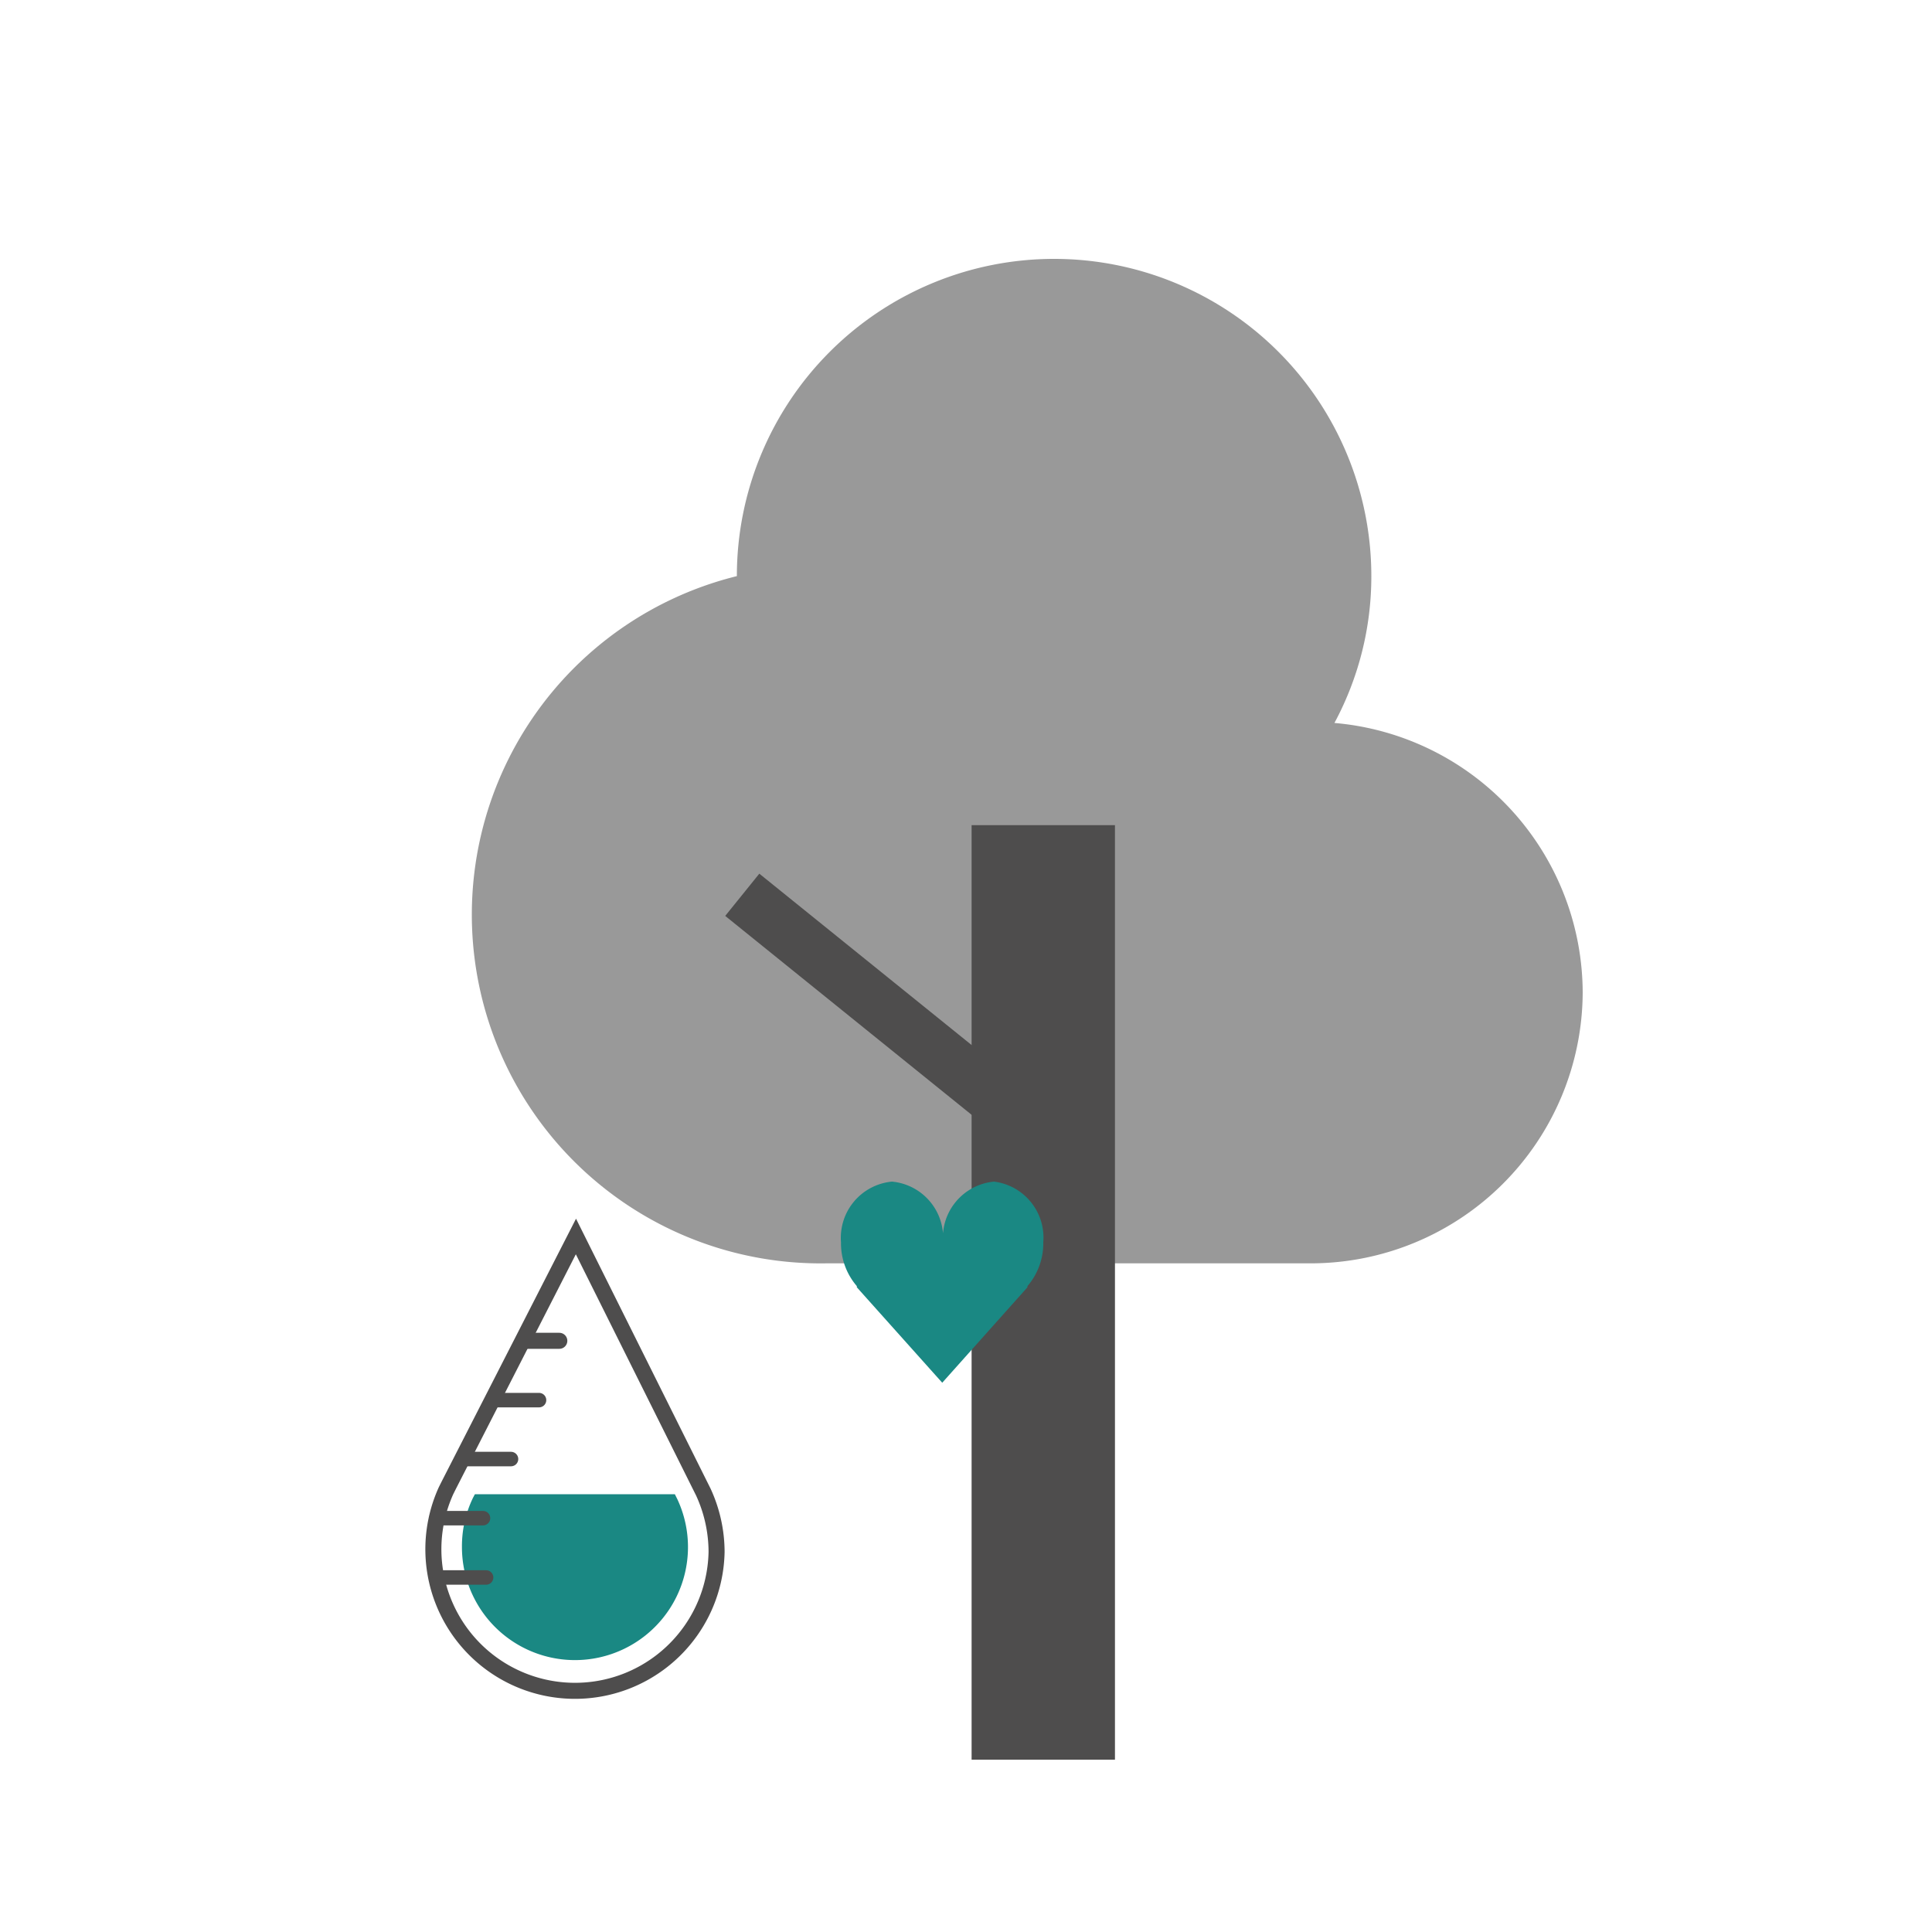
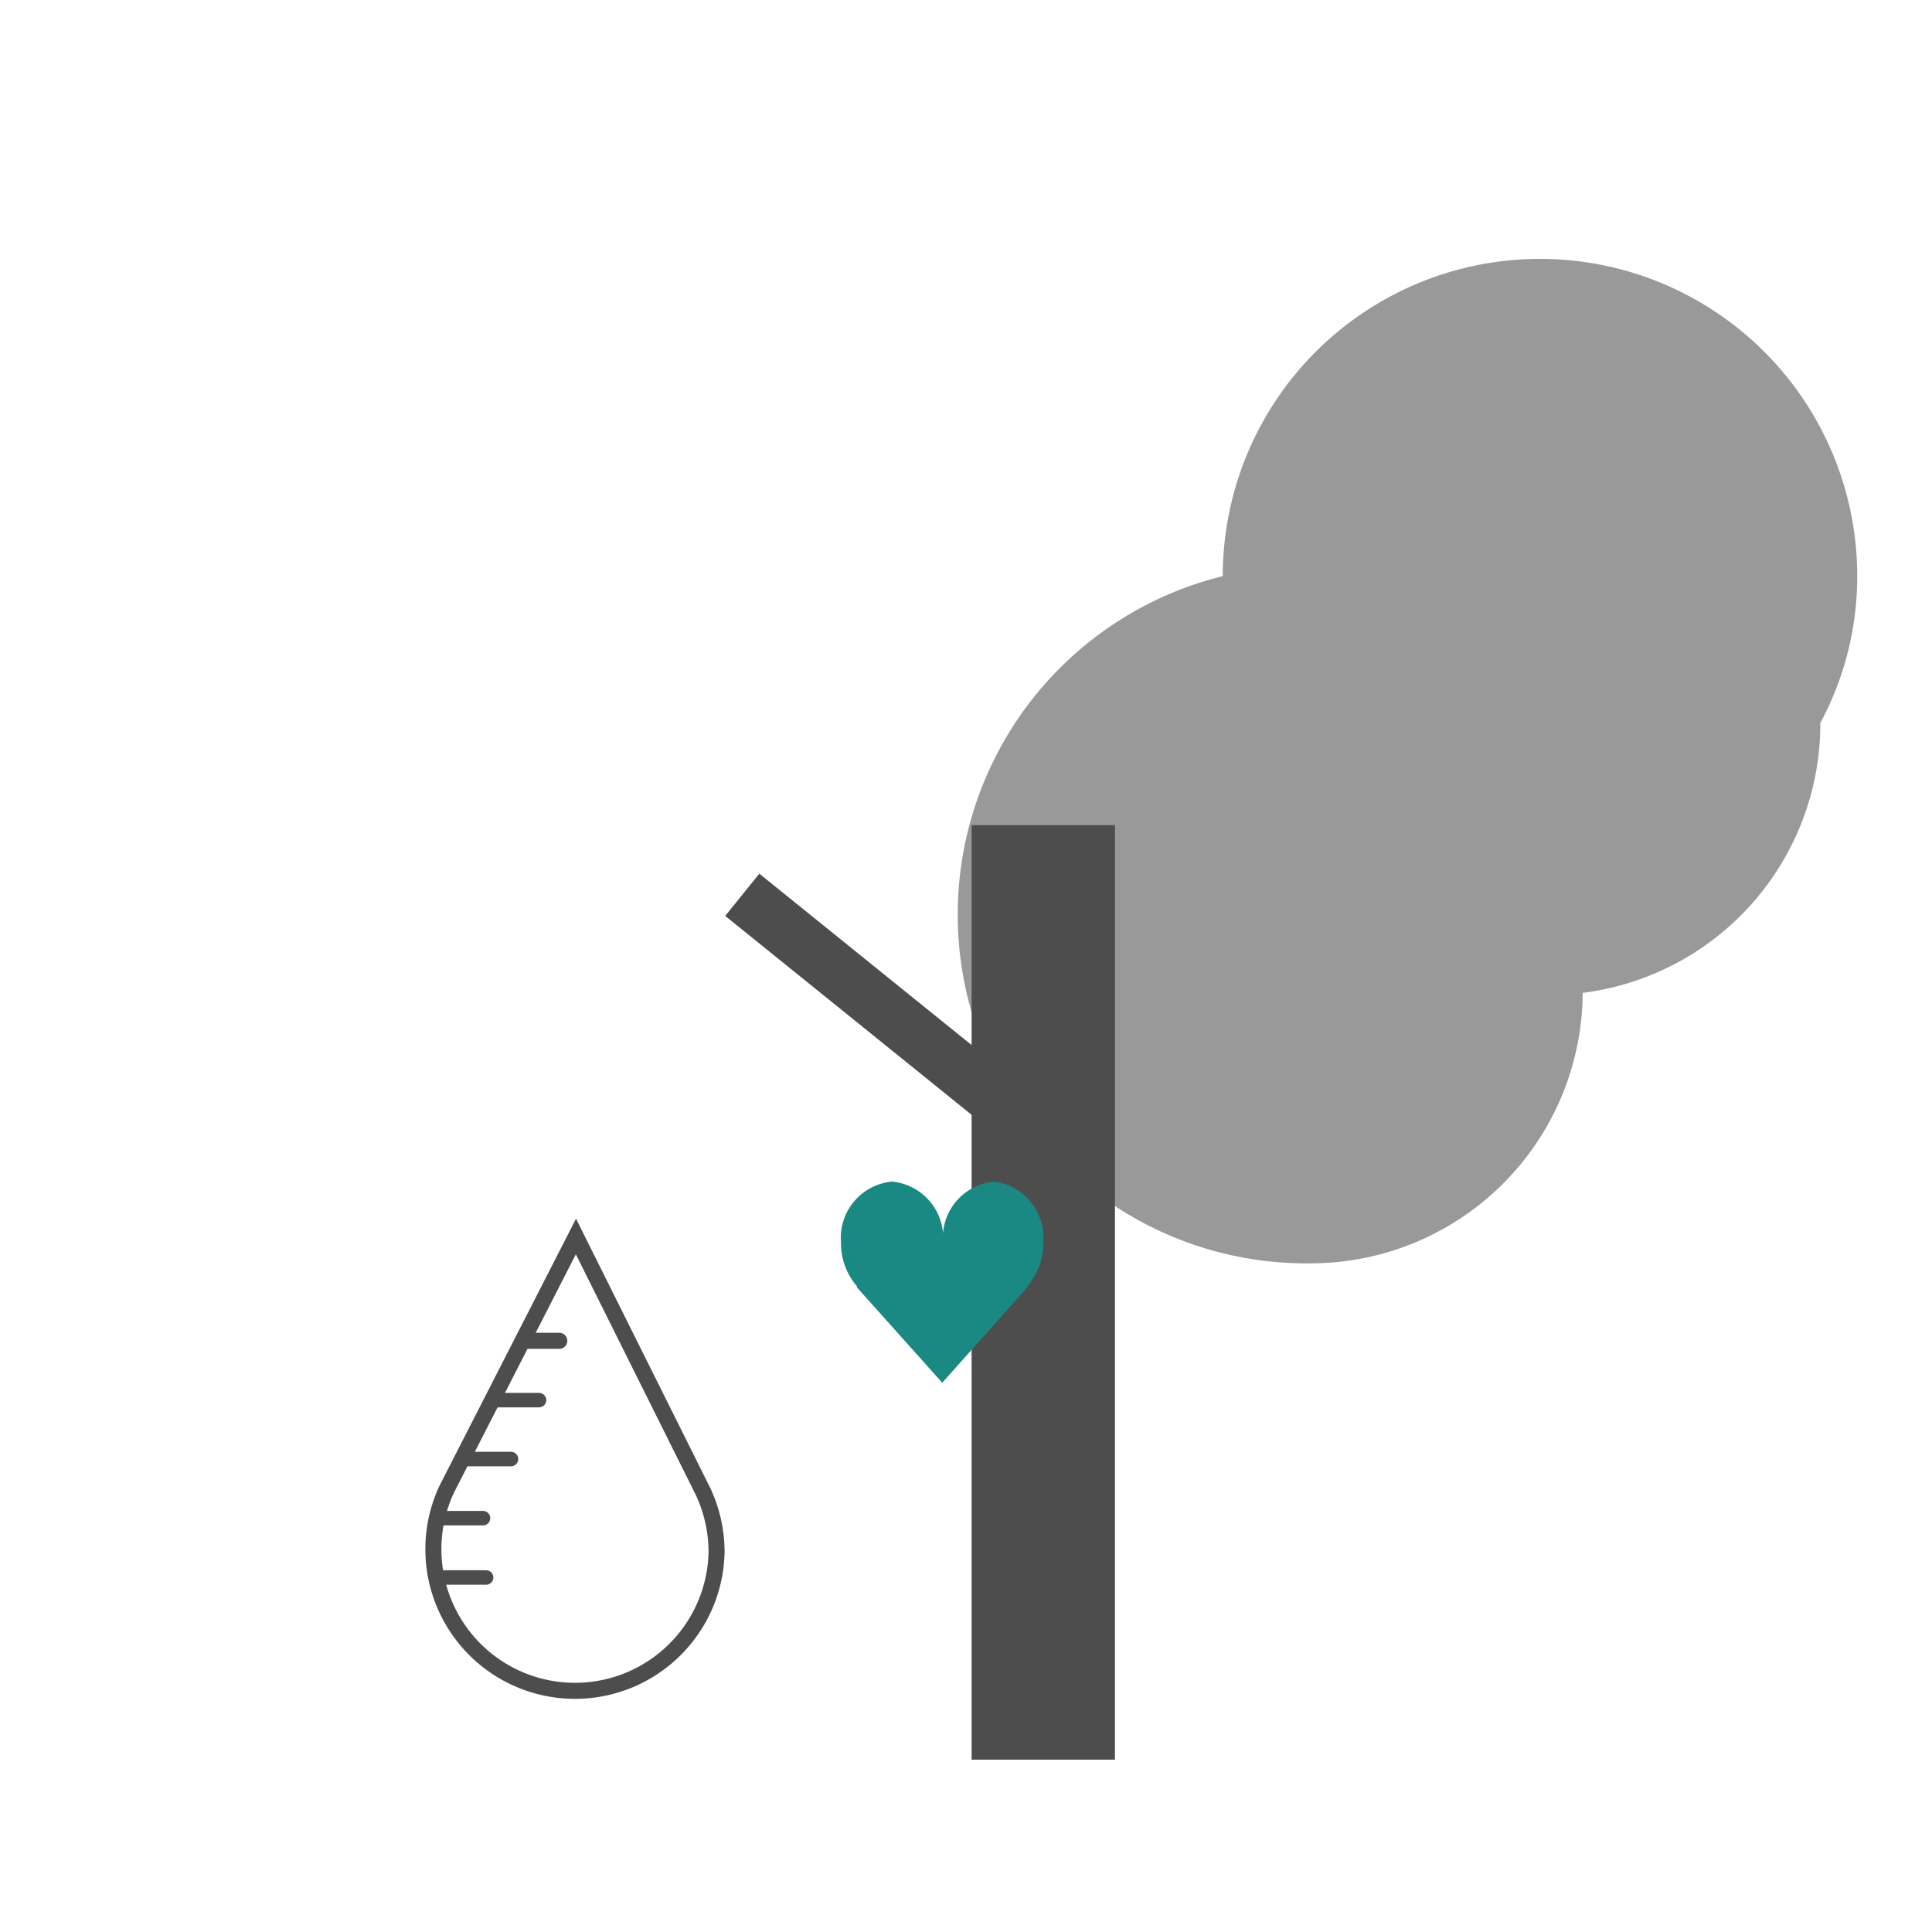
<svg xmlns="http://www.w3.org/2000/svg" id="圖層_1" data-name="圖層 1" viewBox="0 0 100 100">
  <defs>
    <style>.cls-1{fill:#999;}.cls-2{fill:#1a8883;}.cls-3{fill:#4e4d4d;}.cls-4,.cls-5,.cls-6{fill:none;stroke:#4e4d4d;stroke-miterlimit:10;}.cls-4,.cls-5{stroke-width:0.83px;}.cls-5,.cls-6{stroke-linecap:round;}.cls-6{stroke-width:0.75px;}</style>
  </defs>
  <title>application_icons</title>
-   <path class="cls-1" d="M81.92,51.39a14.08,14.08,0,0,1-14,14H42.77a18.05,18.05,0,0,1-4.63-35.57,16.42,16.42,0,0,1,32.84,0,16,16,0,0,1-1.91,7.6A14.05,14.05,0,0,1,81.92,51.39Z" />
+   <path class="cls-1" d="M81.92,51.39a14.08,14.08,0,0,1-14,14a18.05,18.05,0,0,1-4.63-35.57,16.42,16.42,0,0,1,32.84,0,16,16,0,0,1-1.91,7.6A14.05,14.05,0,0,1,81.92,51.39Z" />
  <path class="cls-2" d="M67.79,65.38h0Z" />
  <rect class="cls-3" x="29.82" y="63.19" width="48.37" height="7.42" transform="translate(-12.9 120.9) rotate(-90)" />
  <rect class="cls-3" x="43.75" y="43.1" width="2.81" height="17.3" transform="translate(-23.48 54.38) rotate(-51.09)" />
  <path class="cls-4" d="M37.09,80.32a7.33,7.33,0,1,1-14-3.17h0l.14-.28L29.81,64,36.2,76.82h0l.2.4A7.43,7.43,0,0,1,37.09,80.32Z" />
-   <path class="cls-2" d="M34.93,77.34H24.58l-.1.19h0a5.76,5.76,0,0,0-.57,2.53,5.85,5.85,0,1,0,11.15-2.46Z" />
  <line class="cls-5" x1="27.18" y1="69.4" x2="28.95" y2="69.4" />
  <line class="cls-6" x1="25.49" y1="72.47" x2="27.9" y2="72.47" />
  <line class="cls-6" x1="24.04" y1="75.52" x2="26.45" y2="75.52" />
  <line class="cls-6" x1="22.59" y1="78.58" x2="25" y2="78.58" />
  <line class="cls-6" x1="22.75" y1="81.65" x2="25.16" y2="81.65" />
  <path class="cls-2" d="M54,64.3a3.39,3.39,0,0,1-.82,2.27l0,.06-4.41,4.94-4.42-4.94,0-.06a3.39,3.39,0,0,1-.82-2.27,2.92,2.92,0,0,1,2.64-3.14,2.92,2.92,0,0,1,2.64,3.14,2.92,2.92,0,0,1,2.64-3.14A2.92,2.92,0,0,1,54,64.3Z" />
</svg>